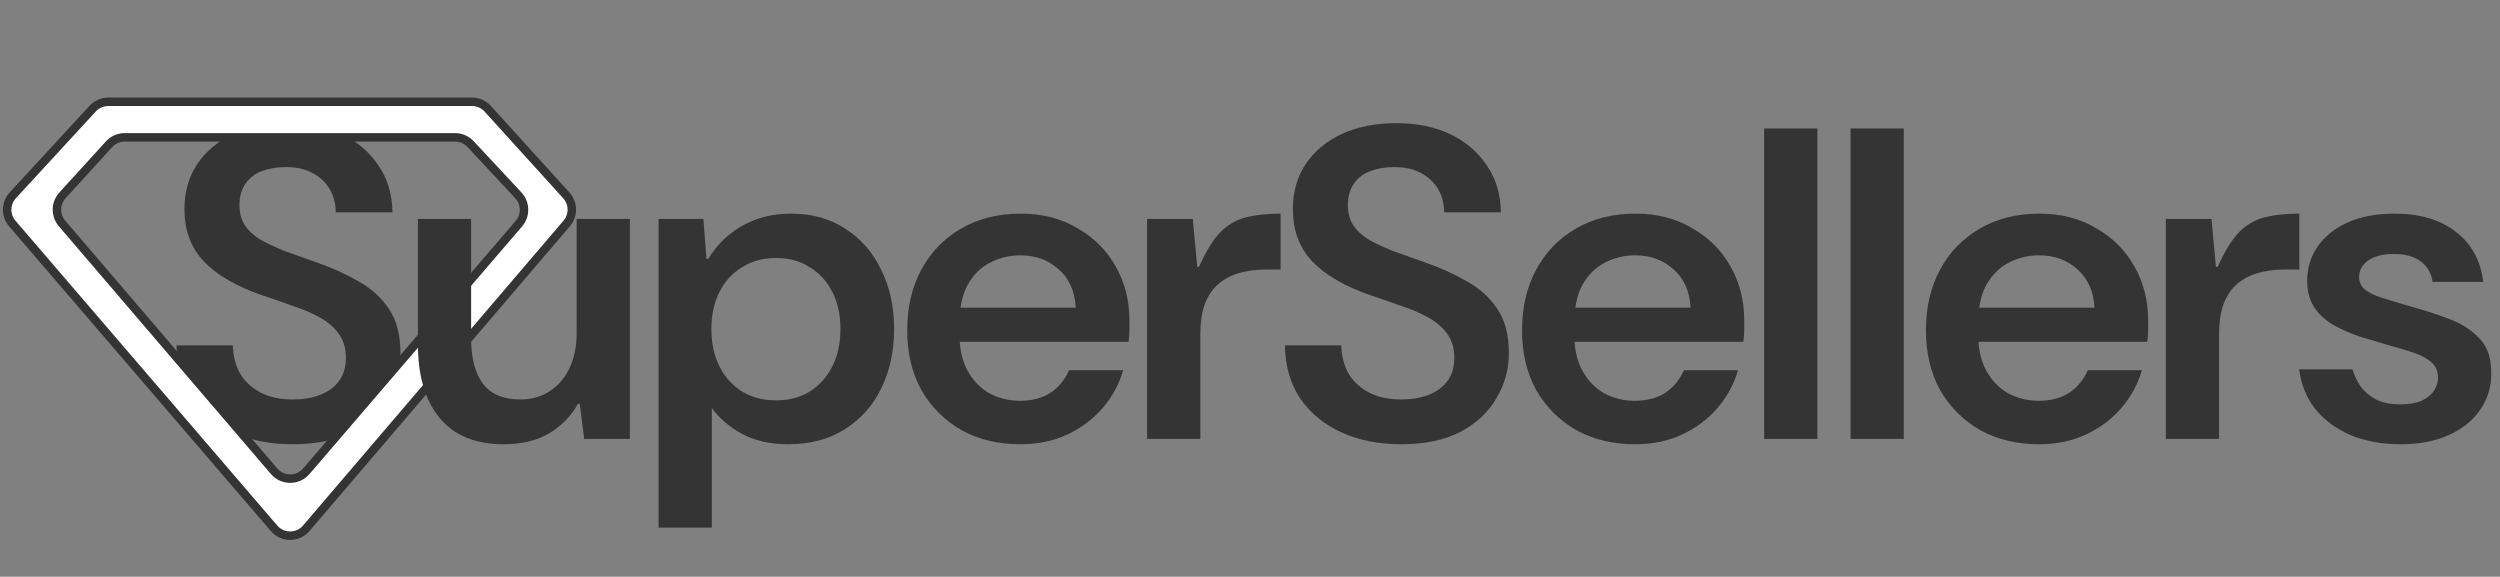
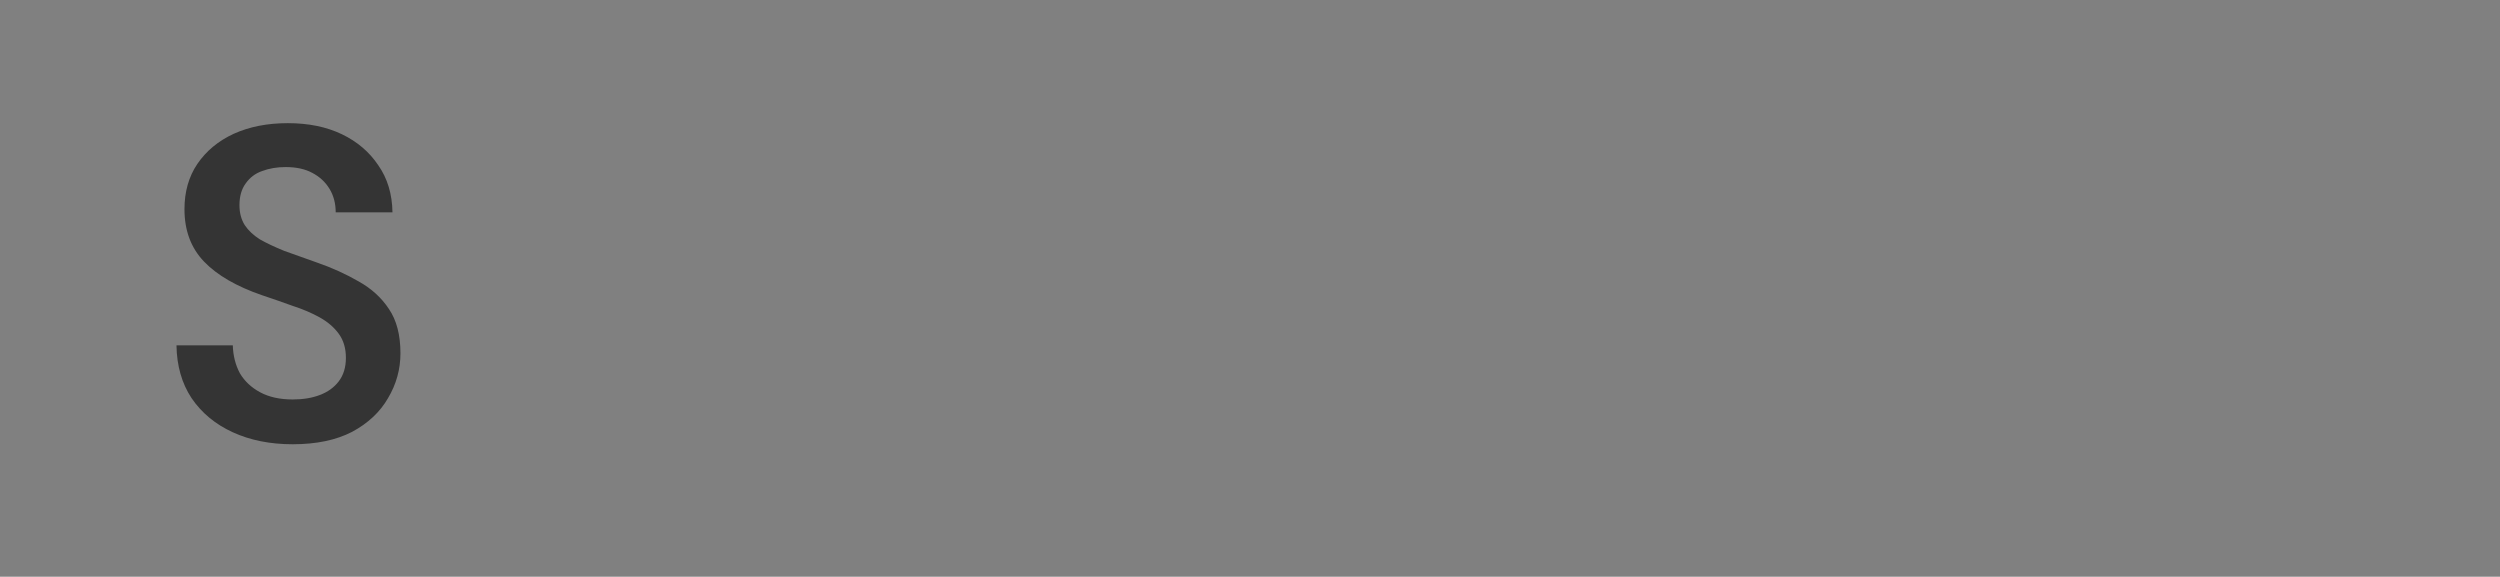
<svg xmlns="http://www.w3.org/2000/svg" width="1179" height="272" viewBox="0 0 1179 272" fill="none">
  <rect x="0" y="0" width="1179" height="272" fill="#808080" stroke="none" />
  <path d="M138.028 209.51C127.43 209.51 118.018 207.627 109.792 203.863C101.565 200.098 95.081 194.73 90.34 187.758C85.739 180.786 83.368 172.489 83.229 162.868H109.792C109.931 167.749 111.047 172.141 113.138 176.045C115.369 179.81 118.576 182.808 122.759 185.039C126.942 187.27 132.032 188.385 138.028 188.385C142.908 188.385 147.161 187.688 150.786 186.294C154.551 184.899 157.549 182.738 159.78 179.81C162.011 176.882 163.126 173.187 163.126 168.725C163.126 164.263 162.011 160.498 159.78 157.43C157.549 154.363 154.551 151.783 150.786 149.691C147.021 147.6 142.768 145.787 138.028 144.253C133.426 142.58 128.616 140.907 123.596 139.234C111.465 135.051 102.332 129.752 96.197 123.338C90.061 116.924 86.994 108.697 86.994 98.658C86.994 90.431 89.016 83.32 93.059 77.324C97.242 71.189 102.959 66.448 110.21 63.101C117.6 59.755 126.106 58.081 135.727 58.081C145.487 58.081 153.993 59.824 161.244 63.31C168.495 66.796 174.211 71.677 178.395 77.951C182.717 84.086 184.948 91.477 185.088 100.122H158.316C158.316 95.939 157.34 92.243 155.387 89.036C153.435 85.829 150.716 83.32 147.23 81.507C143.884 79.694 139.701 78.788 134.681 78.788C130.637 78.788 126.942 79.415 123.596 80.67C120.389 81.786 117.809 83.738 115.857 86.526C113.905 89.176 112.929 92.592 112.929 96.775C112.929 100.401 113.766 103.538 115.439 106.187C117.112 108.697 119.482 110.928 122.55 112.88C125.757 114.693 129.592 116.505 134.054 118.318C138.655 119.991 143.744 121.804 149.322 123.756C156.573 126.266 163.196 129.264 169.192 132.75C175.187 136.096 179.928 140.419 183.414 145.717C187.04 151.016 188.852 157.988 188.852 166.633C188.852 174.163 186.9 181.204 182.996 187.758C179.231 194.311 173.584 199.61 166.054 203.654C158.525 207.558 149.183 209.51 138.028 209.51Z" fill="#343434" />
-   <path fill-rule="evenodd" clip-rule="evenodd" d="M5.796 105.414C2.491 101.566 2.59 95.853 6.027 92.123L43.699 51.225C45.593 49.169 48.26 48 51.054 48H136.851H222.602C225.423 48 228.113 49.191 230.009 51.281L267.083 92.144C270.466 95.872 270.55 101.533 267.28 105.36L144.434 249.126C140.449 253.789 133.242 253.799 129.245 249.145L5.796 105.414ZM58.807 64.772C55.993 64.772 53.309 65.957 51.415 68.037L29.458 92.138C26.06 95.867 25.972 101.542 29.252 105.375L129.265 222.232C133.253 226.891 140.456 226.896 144.45 222.243L244.716 105.452C248.033 101.588 247.917 95.848 244.445 92.121L221.927 67.955C220.036 65.925 217.386 64.772 214.611 64.772H58.807Z" fill="white" stroke="#343434" stroke-width="4" />
-   <path d="M237.239 209.51C228.873 209.51 221.692 207.767 215.696 204.281C209.7 200.656 205.099 195.357 201.892 188.385C198.685 181.274 197.081 172.559 197.081 162.241V103.259H222.18V159.731C222.18 168.934 224.062 176.045 227.827 181.065C231.592 185.945 237.448 188.385 245.396 188.385C250.555 188.385 255.087 187.13 258.991 184.62C263.035 182.111 266.172 178.555 268.403 173.953C270.774 169.213 271.959 163.496 271.959 156.803V103.259H297.058V207H275.515L273.423 190.477H272.586C269.24 196.333 264.638 201.004 258.782 204.49C253.065 207.837 245.884 209.51 237.239 209.51ZM310.597 248.831V103.259H331.722L333.186 122.083H334.022C336.811 117.482 340.158 113.647 344.062 110.579C347.966 107.372 352.358 104.932 357.239 103.259C362.119 101.586 367.418 100.749 373.134 100.749C382.895 100.749 391.401 103.12 398.651 107.86C406.042 112.601 411.689 119.085 415.593 127.312C419.637 135.399 421.659 144.672 421.659 155.129C421.659 165.587 419.637 174.93 415.593 183.156C411.689 191.244 405.972 197.658 398.442 202.399C391.052 207.139 382.128 209.51 371.67 209.51C363.165 209.51 355.844 207.837 349.709 204.49C343.713 201.144 339.042 197.1 335.696 192.359V248.831H310.597ZM366.023 188.803C372.158 188.803 377.457 187.409 381.919 184.62C386.52 181.692 390.076 177.718 392.586 172.699C395.096 167.679 396.351 161.822 396.351 155.129C396.351 148.576 395.096 142.789 392.586 137.77C390.076 132.75 386.52 128.846 381.919 126.057C377.457 123.129 372.158 121.665 366.023 121.665C359.888 121.665 354.52 123.129 349.918 126.057C345.317 128.846 341.761 132.75 339.251 137.77C336.741 142.789 335.487 148.576 335.487 155.129C335.487 161.822 336.741 167.679 339.251 172.699C341.761 177.718 345.317 181.692 349.918 184.62C354.52 187.409 359.888 188.803 366.023 188.803ZM481.181 209.51C470.723 209.51 461.451 207.279 453.364 202.817C445.416 198.215 439.141 191.941 434.54 183.993C430.078 175.906 427.847 166.494 427.847 155.757C427.847 144.881 430.078 135.329 434.54 127.103C439.002 118.876 445.206 112.462 453.154 107.86C461.242 103.12 470.654 100.749 481.39 100.749C491.569 100.749 500.493 103.05 508.162 107.651C515.971 112.113 521.966 118.109 526.15 125.639C530.472 133.168 532.633 141.674 532.633 151.156C532.633 152.55 532.633 154.084 532.633 155.757C532.633 157.43 532.494 159.243 532.215 161.195H446.043V145.09H507.326C506.907 137.421 504.258 131.425 499.378 127.103C494.497 122.641 488.432 120.41 481.181 120.41C476.022 120.41 471.211 121.595 466.749 123.965C462.427 126.196 458.941 129.682 456.292 134.423C453.782 139.025 452.527 144.951 452.527 152.201V158.267C452.527 164.681 453.782 170.189 456.292 174.79C458.802 179.391 462.218 182.947 466.54 185.457C471.002 187.827 475.813 189.013 480.972 189.013C486.689 189.013 491.5 187.758 495.404 185.248C499.308 182.599 502.236 179.043 504.188 174.581H529.705C527.753 181.274 524.476 187.27 519.875 192.568C515.413 197.727 509.905 201.841 503.352 204.908C496.798 207.976 489.408 209.51 481.181 209.51ZM540.978 207V103.259H562.521L564.613 125.848H565.45C568.657 118.597 572.003 113.159 575.489 109.534C579.114 105.908 583.228 103.538 587.829 102.422C592.431 101.307 597.799 100.749 603.934 100.749V127.103H597.241C592.221 127.103 587.69 127.73 583.646 128.985C579.742 130.24 576.465 132.122 573.816 134.632C571.306 137.003 569.354 140.14 567.959 144.044C566.704 147.809 566.077 152.41 566.077 157.849V207H540.978ZM660.762 209.51C650.165 209.51 640.753 207.627 632.526 203.863C624.299 200.098 617.816 194.73 613.075 187.758C608.473 180.786 606.103 172.489 605.964 162.868H632.526C632.666 167.749 633.781 172.141 635.873 176.045C638.104 179.81 641.311 182.808 645.494 185.039C649.677 187.27 654.766 188.385 660.762 188.385C665.643 188.385 669.895 187.688 673.521 186.294C677.285 184.899 680.283 182.738 682.514 179.81C684.745 176.882 685.861 173.187 685.861 168.725C685.861 164.263 684.745 160.498 682.514 157.43C680.283 154.363 677.285 151.783 673.521 149.691C669.756 147.6 665.503 145.787 660.762 144.253C656.161 142.58 651.35 140.907 646.331 139.234C634.199 135.051 625.066 129.752 618.931 123.338C612.796 116.924 609.728 108.697 609.728 98.658C609.728 90.431 611.75 83.32 615.794 77.324C619.977 71.189 625.694 66.448 632.945 63.101C640.335 59.755 648.84 58.081 658.462 58.081C668.222 58.081 676.728 59.824 683.978 63.31C691.229 66.796 696.946 71.677 701.129 77.951C705.452 84.086 707.683 91.477 707.822 100.122H681.05C681.05 95.939 680.074 92.243 678.122 89.036C676.17 85.829 673.451 83.32 669.965 81.507C666.619 79.694 662.435 78.788 657.416 78.788C653.372 78.788 649.677 79.415 646.331 80.67C643.123 81.786 640.544 83.738 638.592 86.526C636.64 89.176 635.664 92.592 635.664 96.775C635.664 100.401 636.5 103.538 638.173 106.187C639.847 108.697 642.217 110.928 645.285 112.88C648.492 114.693 652.326 116.505 656.788 118.318C661.39 119.991 666.479 121.804 672.057 123.756C679.307 126.266 685.931 129.264 691.926 132.75C697.922 136.096 702.663 140.419 706.149 145.717C709.774 151.016 711.587 157.988 711.587 166.633C711.587 174.163 709.635 181.204 705.731 187.758C701.966 194.311 696.319 199.61 688.789 203.654C681.259 207.558 671.917 209.51 660.762 209.51ZM771.131 209.51C760.673 209.51 751.401 207.279 743.313 202.817C735.365 198.215 729.091 191.941 724.489 183.993C720.027 175.906 717.796 166.494 717.796 155.757C717.796 144.881 720.027 135.329 724.489 127.103C728.951 118.876 735.156 112.462 743.104 107.86C751.191 103.12 760.603 100.749 771.34 100.749C781.519 100.749 790.443 103.05 798.112 107.651C805.92 112.113 811.916 118.109 816.099 125.639C820.422 133.168 822.583 141.674 822.583 151.156C822.583 152.55 822.583 154.084 822.583 155.757C822.583 157.43 822.444 159.243 822.165 161.195H735.993V145.09H797.275C796.857 137.421 794.208 131.425 789.327 127.103C784.447 122.641 778.382 120.41 771.131 120.41C765.972 120.41 761.161 121.595 756.699 123.965C752.377 126.196 748.891 129.682 746.241 134.423C743.732 139.025 742.477 144.951 742.477 152.201V158.267C742.477 164.681 743.732 170.189 746.241 174.79C748.751 179.391 752.167 182.947 756.49 185.457C760.952 187.827 765.763 189.013 770.922 189.013C776.639 189.013 781.449 187.758 785.353 185.248C789.258 182.599 792.186 179.043 794.138 174.581H819.655C817.703 181.274 814.426 187.27 809.825 192.568C805.363 197.727 799.855 201.841 793.301 204.908C786.748 207.976 779.358 209.51 771.131 209.51ZM831.974 207V60.591H857.072V207H831.974ZM872.726 207V60.591H897.825V207H872.726ZM961.609 209.51C951.151 209.51 941.879 207.279 933.792 202.817C925.844 198.215 919.569 191.941 914.968 183.993C910.506 175.906 908.275 166.494 908.275 155.757C908.275 144.881 910.506 135.329 914.968 127.103C919.43 118.876 925.635 112.462 933.582 107.86C941.67 103.12 951.082 100.749 961.818 100.749C971.997 100.749 980.921 103.05 988.59 107.651C996.399 112.113 1002.39 118.109 1006.58 125.639C1010.9 133.168 1013.06 141.674 1013.06 151.156C1013.06 152.55 1013.06 154.084 1013.06 155.757C1013.06 157.43 1012.92 159.243 1012.64 161.195H926.471V145.09H987.754C987.335 137.421 984.686 131.425 979.806 127.103C974.925 122.641 968.86 120.41 961.609 120.41C956.45 120.41 951.64 121.595 947.178 123.965C942.855 126.196 939.369 129.682 936.72 134.423C934.21 139.025 932.955 144.951 932.955 152.201V158.267C932.955 164.681 934.21 170.189 936.72 174.79C939.23 179.391 942.646 182.947 946.968 185.457C951.43 187.827 956.241 189.013 961.4 189.013C967.117 189.013 971.928 187.758 975.832 185.248C979.736 182.599 982.664 179.043 984.616 174.581H1010.13C1008.18 181.274 1004.9 187.27 1000.3 192.568C995.841 197.727 990.333 201.841 983.78 204.908C977.226 207.976 969.836 209.51 961.609 209.51ZM1021.41 207V103.259H1042.95L1045.04 125.848H1045.88C1049.08 118.597 1052.43 113.159 1055.92 109.534C1059.54 105.908 1063.66 103.538 1068.26 102.422C1072.86 101.307 1078.23 100.749 1084.36 100.749V127.103H1077.67C1072.65 127.103 1068.12 127.73 1064.07 128.985C1060.17 130.24 1056.89 132.122 1054.24 134.632C1051.73 137.003 1049.78 140.14 1048.39 144.044C1047.13 147.809 1046.51 152.41 1046.51 157.849V207H1021.41ZM1132.2 209.51C1123.27 209.51 1115.32 208.046 1108.35 205.118C1101.38 202.05 1095.8 197.867 1091.62 192.568C1087.58 187.27 1085.14 181.134 1084.3 174.163H1109.4C1110.24 176.951 1111.49 179.601 1113.16 182.111C1114.98 184.62 1117.42 186.712 1120.48 188.385C1123.55 189.919 1127.39 190.686 1131.99 190.686C1136.03 190.686 1139.38 190.128 1142.03 189.013C1144.68 187.758 1146.63 186.154 1147.88 184.202C1149.14 182.25 1149.77 180.228 1149.77 178.137C1149.77 175.208 1148.86 172.908 1147.05 171.234C1145.23 169.422 1142.58 167.888 1139.1 166.633C1135.61 165.378 1131.5 164.123 1126.76 162.868C1122.44 161.613 1117.97 160.289 1113.37 158.894C1108.77 157.36 1104.59 155.548 1100.82 153.456C1097.06 151.365 1093.99 148.646 1091.62 145.299C1089.25 141.813 1088.06 137.491 1088.06 132.332C1088.06 126.475 1089.67 121.177 1092.88 116.436C1096.22 111.555 1100.96 107.721 1107.1 104.932C1113.23 102.143 1120.62 100.749 1129.27 100.749C1141.26 100.749 1150.88 103.608 1158.13 109.324C1165.52 114.902 1169.84 122.78 1171.1 132.959H1147.26C1146.56 128.636 1144.61 125.36 1141.4 123.129C1138.33 120.898 1134.22 119.782 1129.06 119.782C1123.76 119.782 1119.65 120.828 1116.72 122.92C1113.93 125.011 1112.54 127.591 1112.54 130.658C1112.54 132.889 1113.37 134.772 1115.05 136.306C1116.86 137.839 1119.44 139.164 1122.78 140.279C1126.13 141.256 1130.24 142.51 1135.12 144.044C1142.38 145.996 1148.93 148.088 1154.79 150.319C1160.78 152.55 1165.59 155.618 1169.22 159.522C1172.98 163.287 1174.86 168.655 1174.86 175.627C1175 182.041 1173.33 187.827 1169.84 192.987C1166.36 198.146 1161.41 202.189 1154.99 205.118C1148.58 208.046 1140.98 209.51 1132.2 209.51Z" fill="#343434" />
</svg>